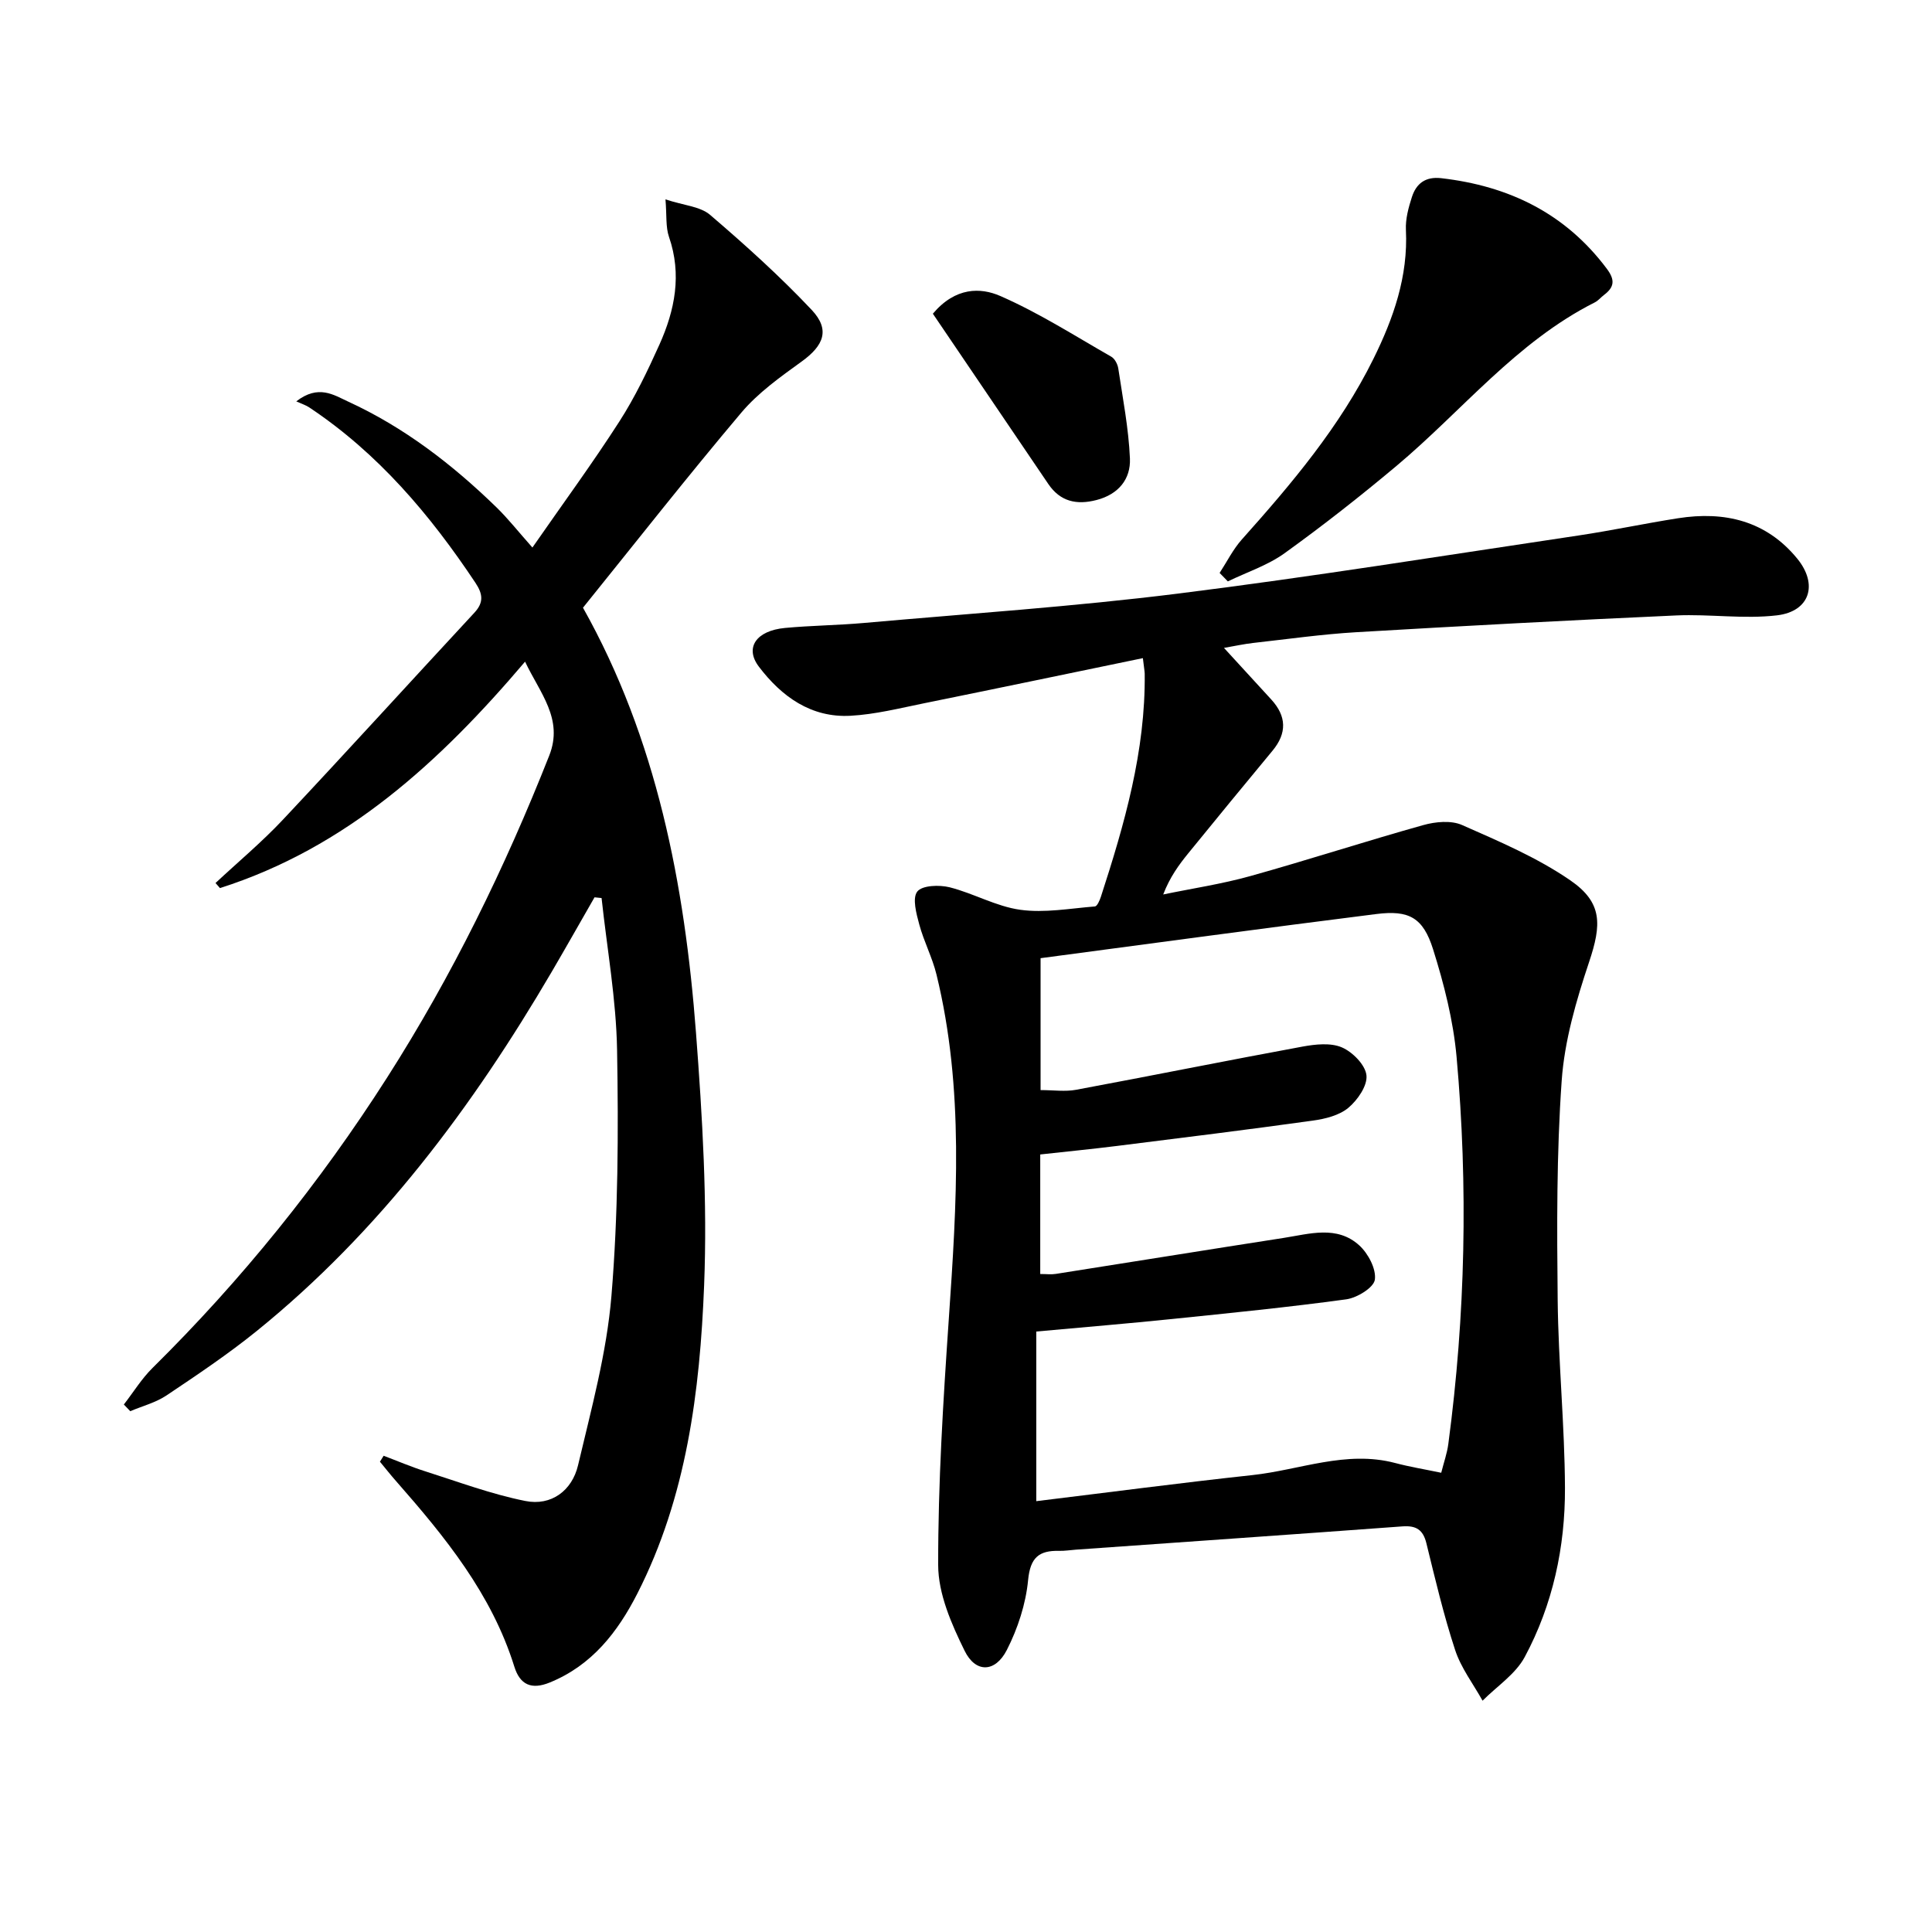
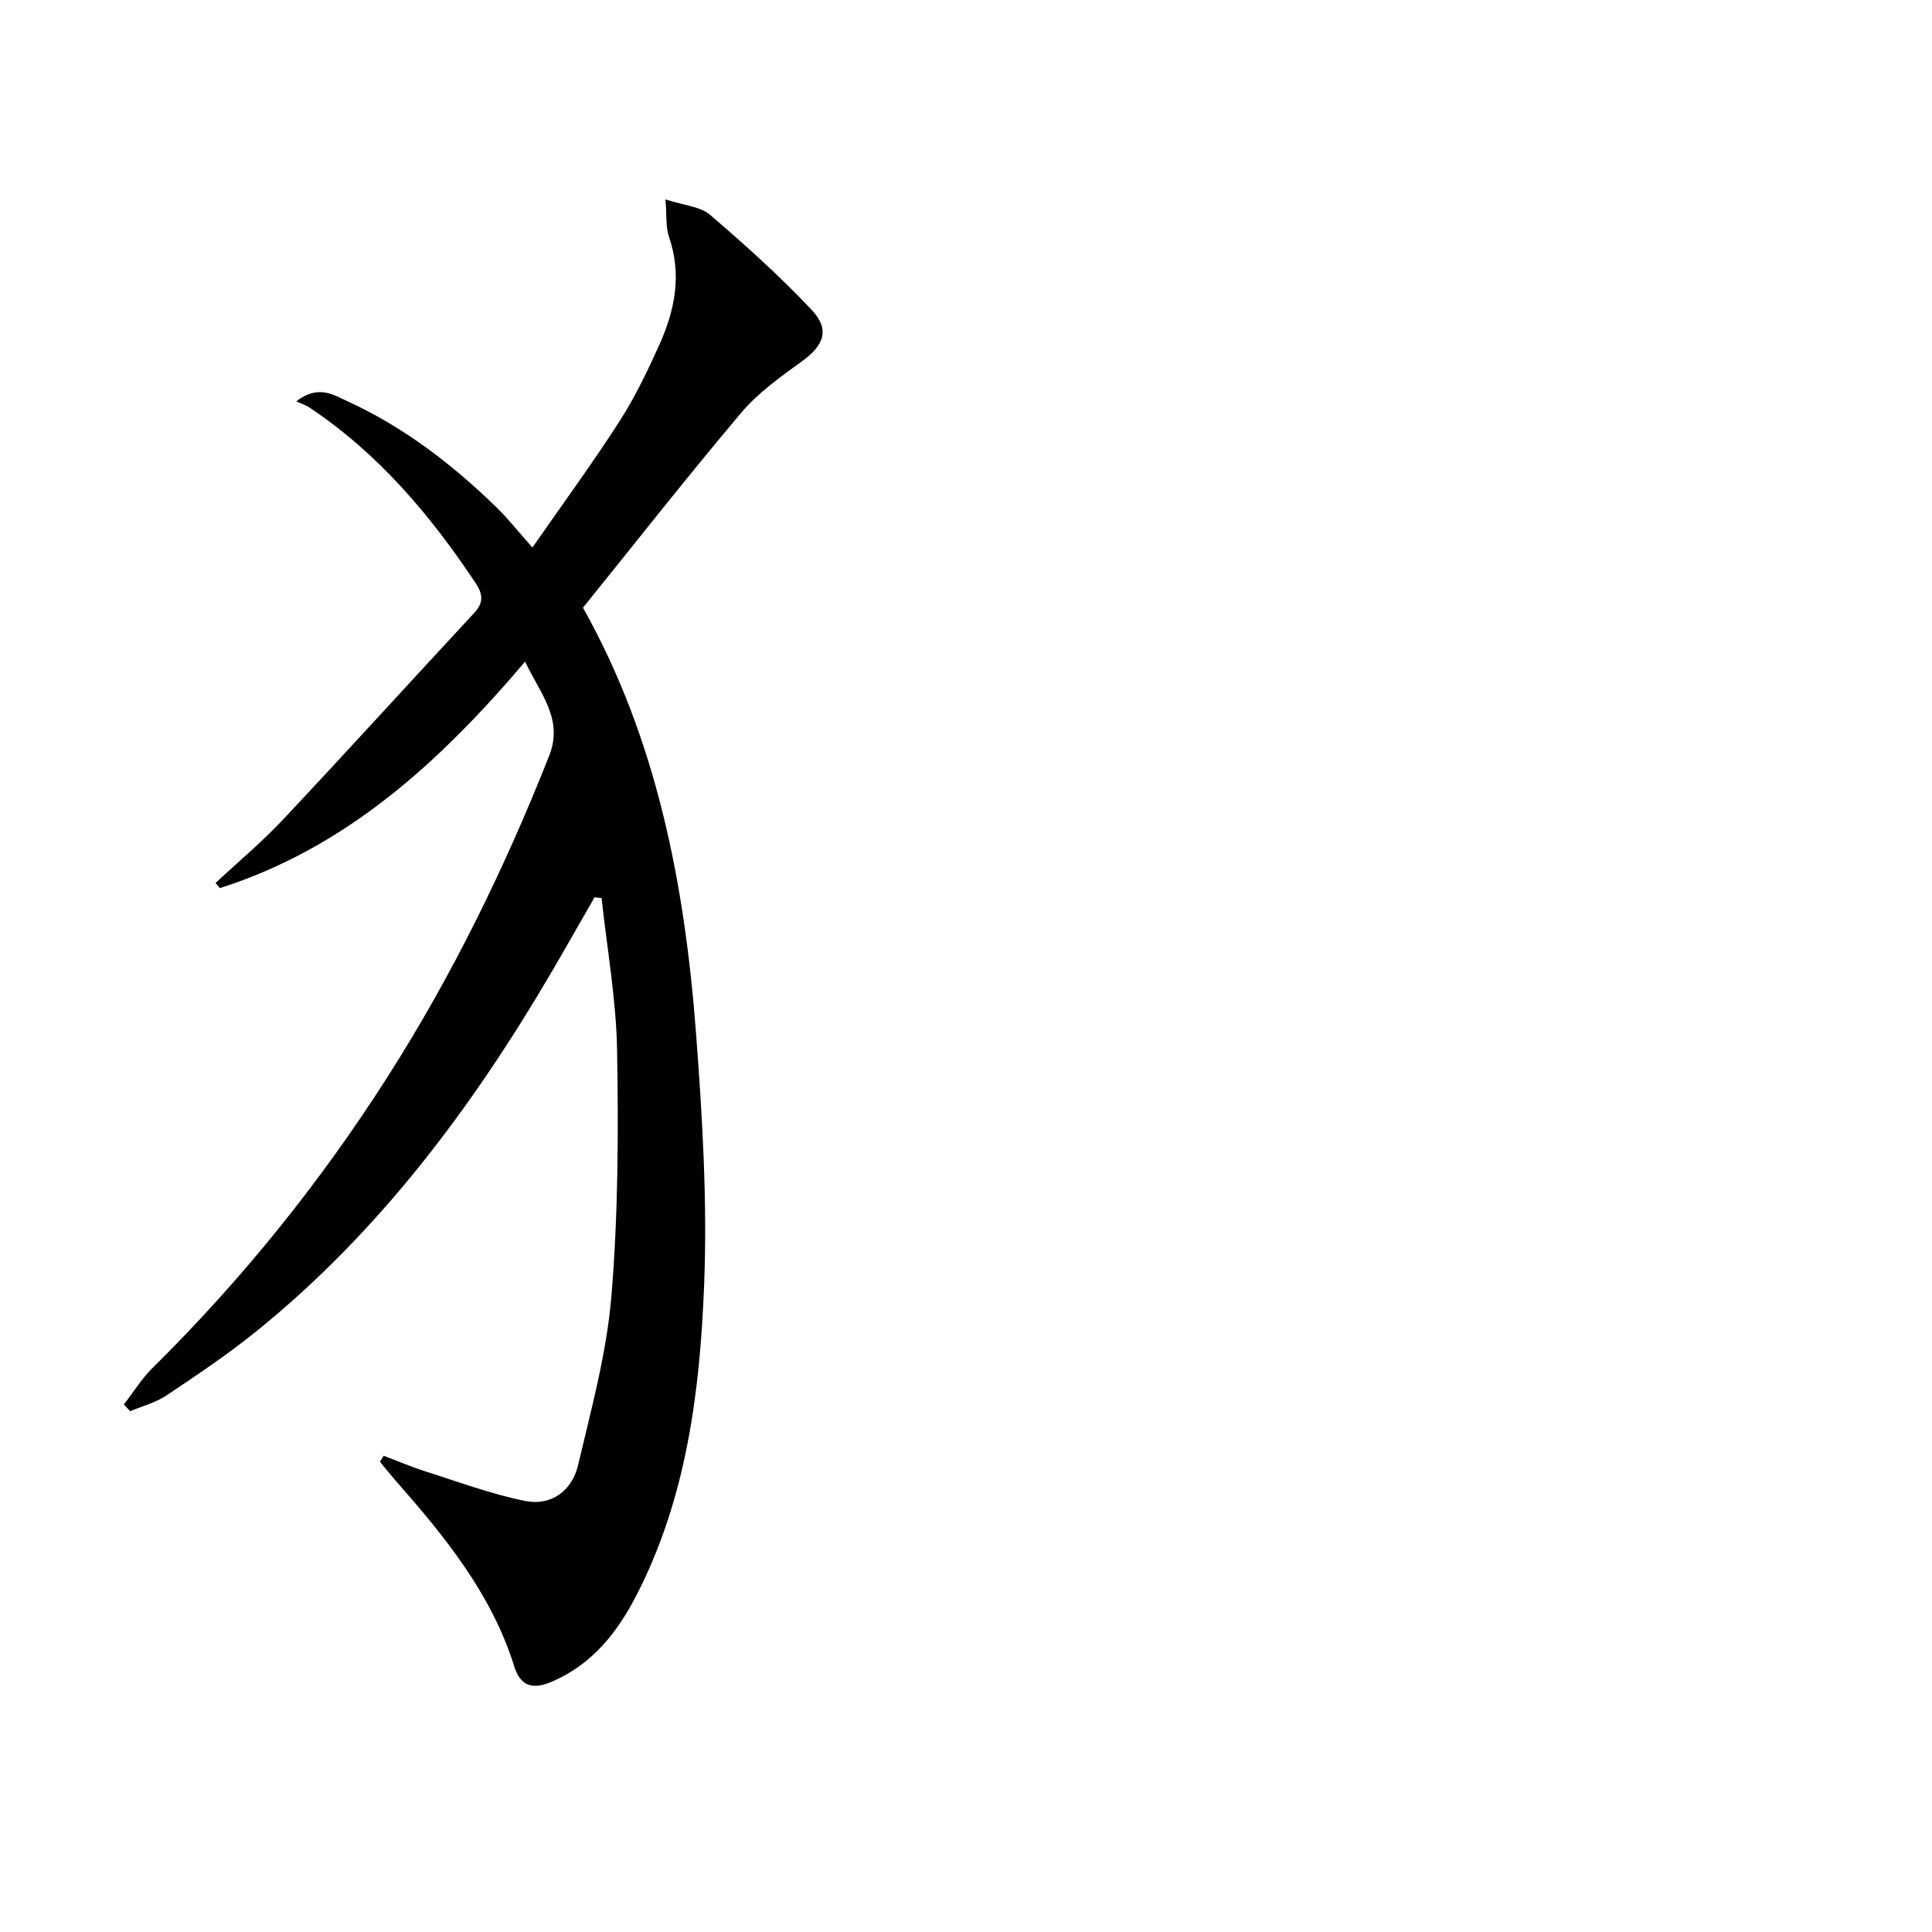
<svg xmlns="http://www.w3.org/2000/svg" enable-background="new 0 0 400 400" viewBox="0 0 400 400">
-   <path d="m236.62 136.26c-15.47 3.2-30.39 6.32-45.33 9.35-5.03 1.02-10.08 2.3-15.17 2.58-8.18.46-14.29-3.96-19-10.16-2.99-3.93-.56-7.46 5.41-8.02 5.46-.51 10.96-.55 16.42-1.04 21.68-1.93 43.41-3.38 65-6.08 27.68-3.46 55.24-7.91 82.84-12.02 6.89-1.03 13.72-2.49 20.61-3.57 9.66-1.52 18.28.51 24.71 8.37 4.36 5.34 2.6 10.92-4.2 11.73-6.86.81-13.92-.29-20.86.02-22.08.99-44.16 2.17-66.23 3.47-7.12.42-14.21 1.43-21.31 2.22-1.9.21-3.79.63-6.1 1.03 3.54 3.86 6.67 7.27 9.79 10.68 3.17 3.46 3.29 6.96.25 10.62-5.84 7.04-11.64 14.11-17.41 21.2-1.97 2.42-3.82 4.94-5.21 8.55 6.02-1.25 12.13-2.16 18.04-3.81 11.98-3.34 23.81-7.2 35.79-10.55 2.52-.71 5.78-1.02 8.04-.02 7.68 3.39 15.55 6.73 22.41 11.45 6.73 4.63 6.48 9.19 3.89 16.93-2.66 7.96-5.09 16.28-5.67 24.57-1.07 15.08-.99 30.26-.83 45.4.14 12.96 1.45 25.92 1.51 38.88.05 12.25-2.51 24.19-8.34 35.04-1.91 3.55-5.76 6.05-8.72 9.03-1.94-3.48-4.46-6.77-5.68-10.49-2.38-7.24-4.13-14.69-5.95-22.1-.69-2.82-2.13-3.7-4.94-3.5-22.54 1.66-45.08 3.22-67.62 4.82-1.16.08-2.32.28-3.48.25-4.16-.1-5.97 1.37-6.42 6.03-.47 4.95-2.14 10.05-4.41 14.5-2.39 4.67-6.45 4.81-8.73.17-2.72-5.52-5.47-11.79-5.48-17.74-.03-16.94 1.03-33.9 2.19-50.82 1.64-23.93 3.24-47.83-2.54-71.46-.86-3.53-2.61-6.83-3.56-10.35-.61-2.25-1.48-5.46-.42-6.83 1.01-1.3 4.55-1.42 6.69-.89 4.96 1.25 9.64 3.97 14.63 4.66 5.03.7 10.3-.28 15.46-.69.47-.04.98-1.24 1.23-1.98 4.89-15.05 9.26-30.2 9.08-46.24-.03-.63-.16-1.27-.38-3.19zm61.77 168.66c.55-2.18 1.22-4.05 1.47-5.97 3.55-26.64 4.11-53.38 1.71-80.12-.68-7.53-2.59-15.06-4.87-22.3-2.07-6.57-4.99-8.14-11.74-7.29-23.17 2.91-46.31 6.07-69.52 9.14v27.31c2.7 0 5.09.36 7.34-.06 15.64-2.91 31.23-6.06 46.87-8.94 2.67-.49 5.84-.84 8.17.16 2.22.95 4.86 3.63 5.09 5.78s-1.84 5.14-3.76 6.74c-1.89 1.57-4.79 2.29-7.35 2.64-13.48 1.88-26.99 3.55-40.5 5.24-5.35.67-10.72 1.19-15.93 1.77v24.75c1.27 0 2.27.13 3.22-.02 15.72-2.47 31.43-5.01 47.16-7.45 5.35-.83 11.05-2.66 15.67 1.54 1.84 1.67 3.54 4.88 3.23 7.1-.23 1.65-3.68 3.76-5.91 4.07-12 1.64-24.06 2.84-36.12 4.08-9.05.93-18.11 1.68-28.07 2.59v35.12c14.81-1.8 29.77-3.78 44.76-5.4 9.81-1.06 19.37-5.17 29.51-2.51 3 .8 6.08 1.3 9.57 2.03z" />
  <path d="m79.43 301.4c2.84 1.07 5.63 2.27 8.52 3.19 6.9 2.19 13.74 4.76 20.81 6.17 5.38 1.08 9.68-2.14 10.92-7.4 2.73-11.59 5.93-23.24 6.91-35.04 1.4-16.88 1.46-33.92 1.17-50.88-.18-10.52-2.08-21.01-3.21-31.51-.49-.05-.98-.1-1.46-.15-2.94 5.12-5.85 10.27-8.83 15.37-16.43 28.04-35.66 53.83-61.12 74.43-5.94 4.8-12.32 9.08-18.67 13.33-2.23 1.49-4.99 2.2-7.5 3.26-.44-.46-.89-.92-1.33-1.38 1.98-2.55 3.69-5.36 5.97-7.6 18.43-18.21 34.59-38.25 48.53-60.08 13.47-21.09 24.4-43.44 33.58-66.69 2.98-7.56-1.93-12.92-5.01-19.43-17.64 20.77-37 38.53-63.17 46.88-.31-.35-.61-.7-.92-1.05 4.68-4.37 9.62-8.49 13.99-13.15 13.31-14.17 26.39-28.57 39.62-42.83 1.96-2.12 1.73-3.87.22-6.15-9.39-14.11-20.18-26.87-34.44-36.35-.69-.46-1.53-.72-2.67-1.24 4.58-3.55 7.75-1.33 10.69.02 11.63 5.33 21.63 13.04 30.75 21.91 2.38 2.31 4.44 4.94 7.45 8.33 6.46-9.3 12.51-17.54 18.02-26.12 3.22-5.01 5.83-10.46 8.28-15.9 3.2-7.13 4.67-14.5 1.98-22.29-.71-2.05-.45-4.42-.73-7.77 3.83 1.26 7.19 1.46 9.23 3.2 7.29 6.24 14.46 12.7 21.04 19.68 3.86 4.1 2.52 7.38-2.09 10.7-4.4 3.18-8.98 6.44-12.45 10.54-11.15 13.2-21.82 26.8-32.81 40.42 15.25 27.15 21.06 57.2 23.4 88.03 1.32 17.38 2.37 34.91 1.68 52.29-.87 21.91-3.62 43.76-13.82 63.78-4.08 8-9.42 14.88-18.15 18.43-3.78 1.54-6.15.47-7.32-3.28-4.68-15.02-14.33-26.86-24.47-38.4-1.16-1.31-2.24-2.69-3.36-4.04.26-.41.52-.82.77-1.23z" />
-   <path d="m252.51 118.62c1.52-2.33 2.78-4.89 4.61-6.94 10.32-11.55 20.29-23.35 27.22-37.36 4.16-8.41 7.21-17.09 6.74-26.72-.11-2.25.53-4.62 1.24-6.81.9-2.79 2.8-4.27 6.06-3.9 14.02 1.61 25.72 7.27 34.33 18.8 1.73 2.32 1.48 3.79-.61 5.37-.66.5-1.21 1.2-1.94 1.56-16.23 8.19-27.44 22.44-41.02 33.83-7.5 6.29-15.23 12.36-23.17 18.08-3.5 2.52-7.81 3.93-11.76 5.84-.57-.58-1.14-1.16-1.7-1.75z" />
-   <path d="m193.14 64.95c4.69-5.57 9.92-5.43 13.93-3.68 7.99 3.48 15.41 8.24 23.01 12.58.73.42 1.32 1.56 1.45 2.45.93 6.19 2.14 12.39 2.41 18.62.18 4.28-2.37 7.42-6.9 8.6-4.15 1.08-7.53.33-10.01-3.33-7.98-11.77-15.96-23.54-23.89-35.24z" />
</svg>